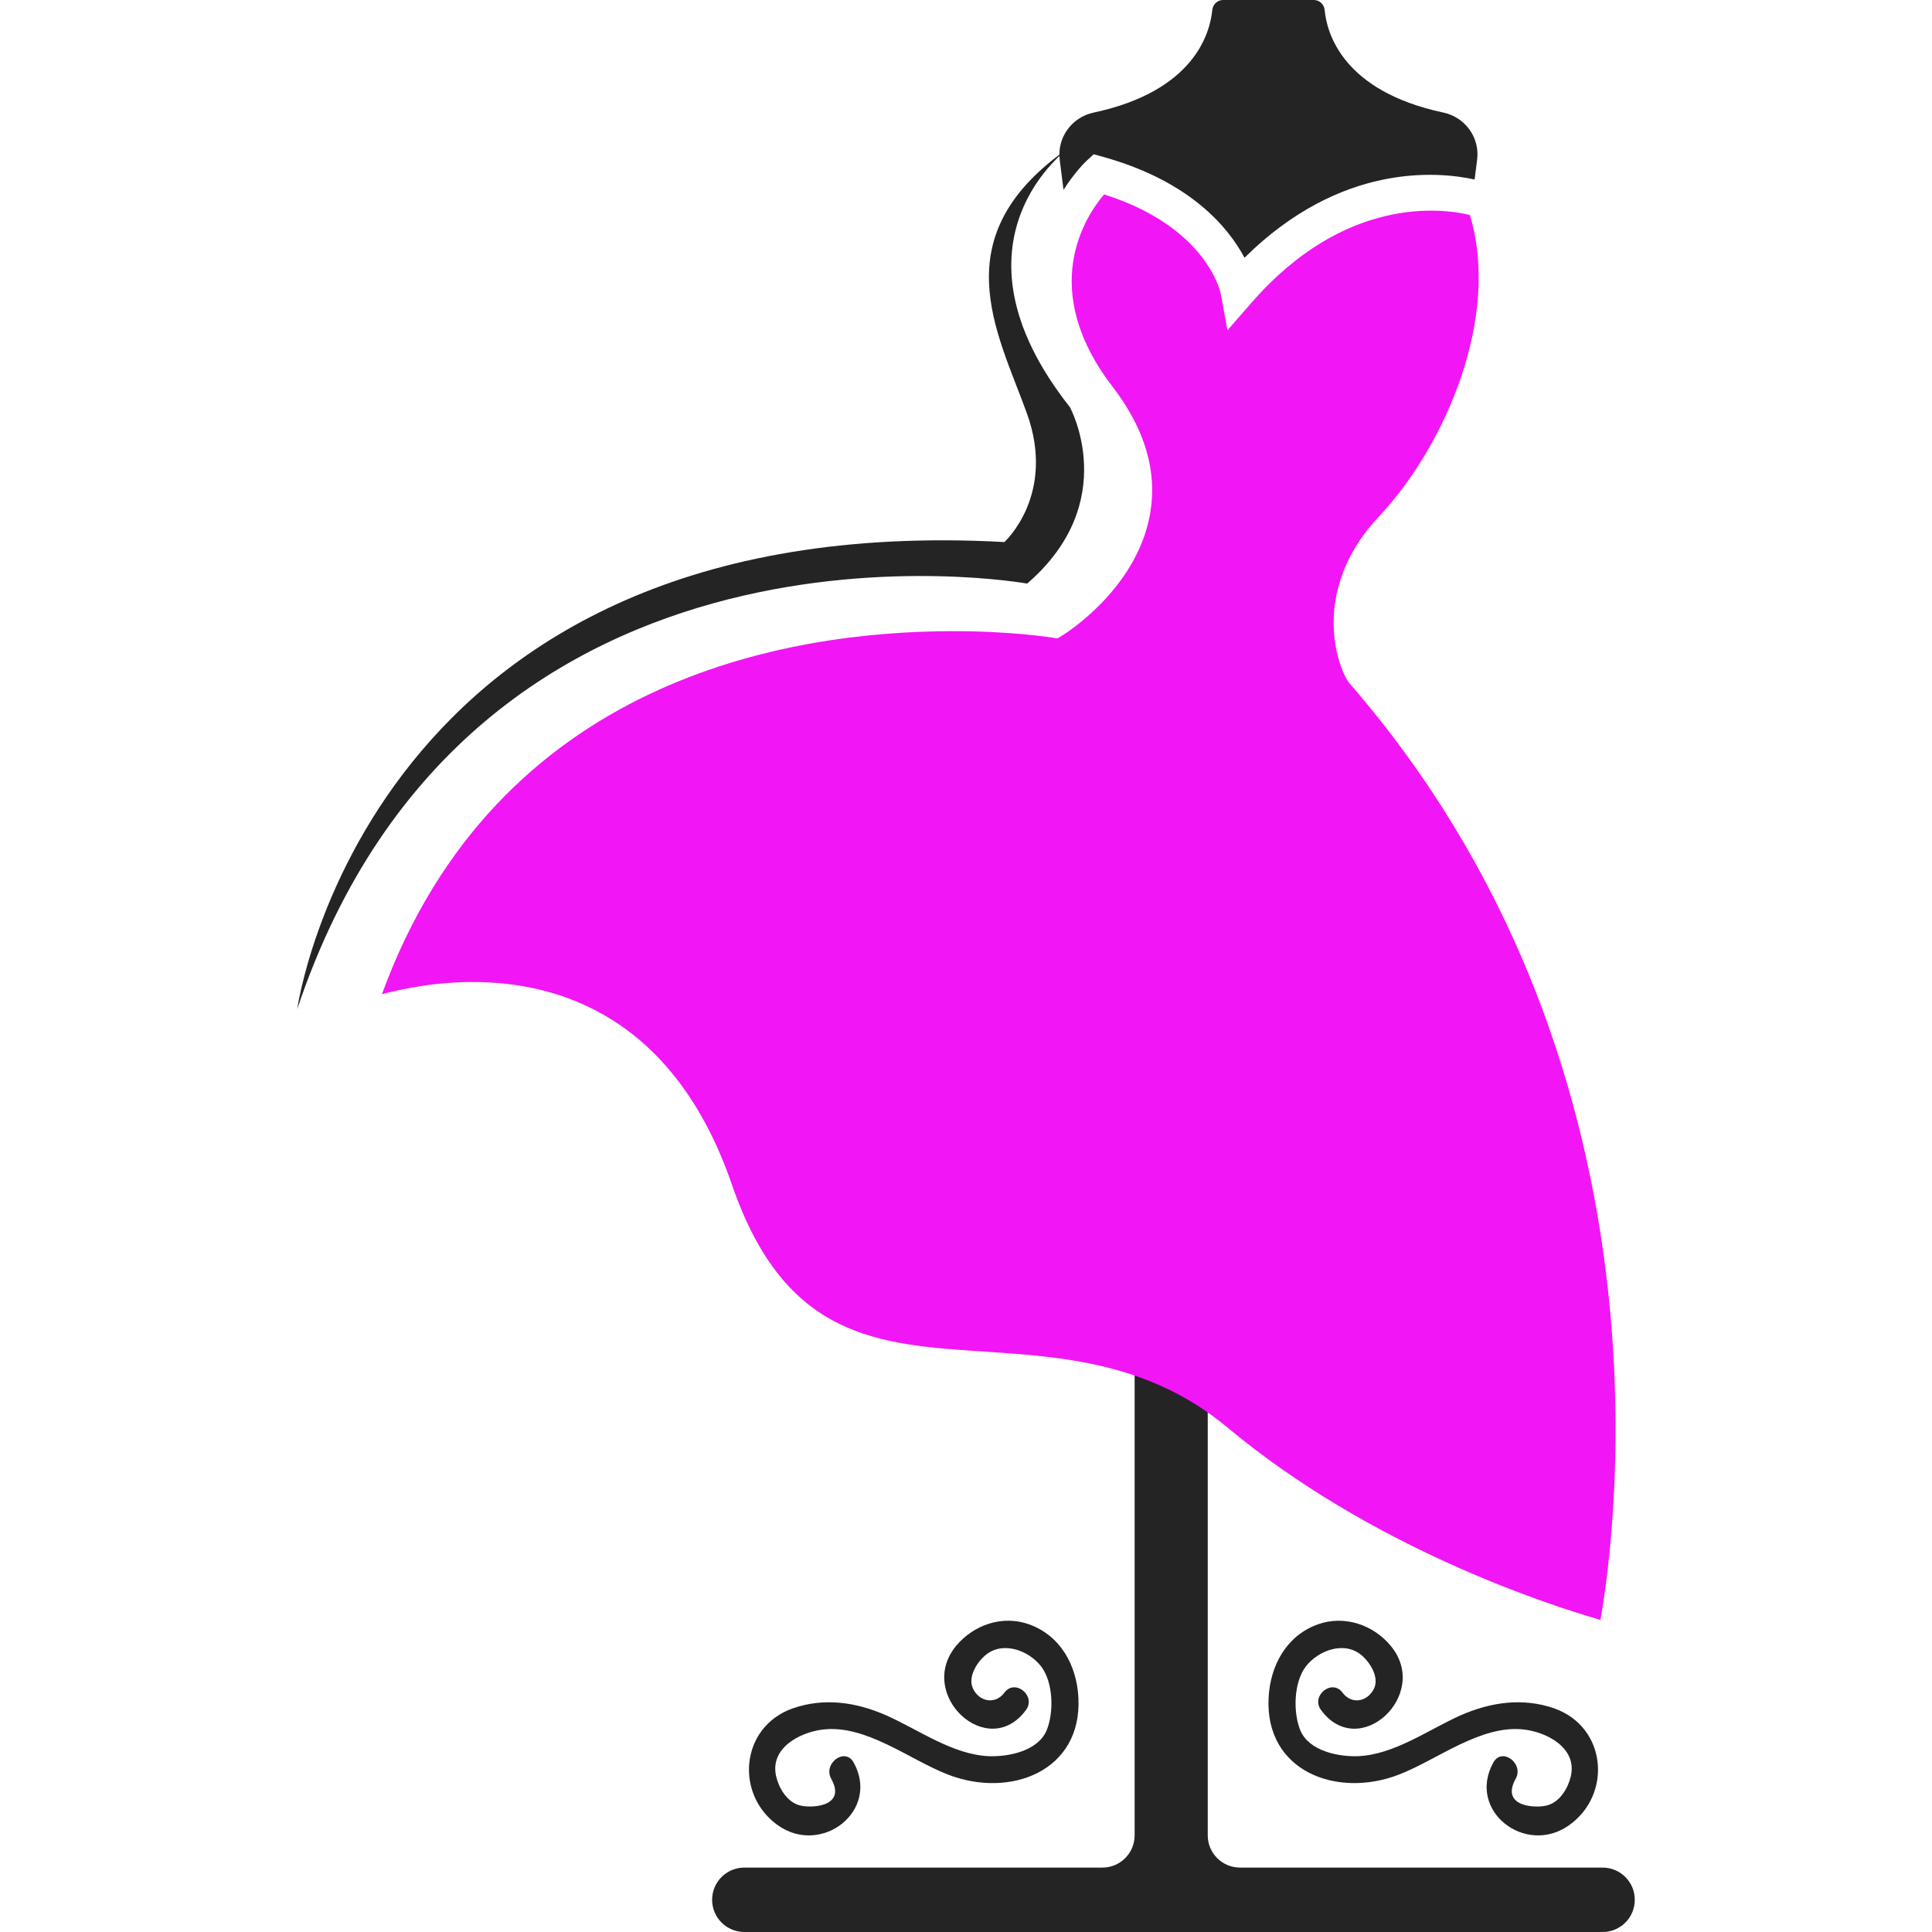
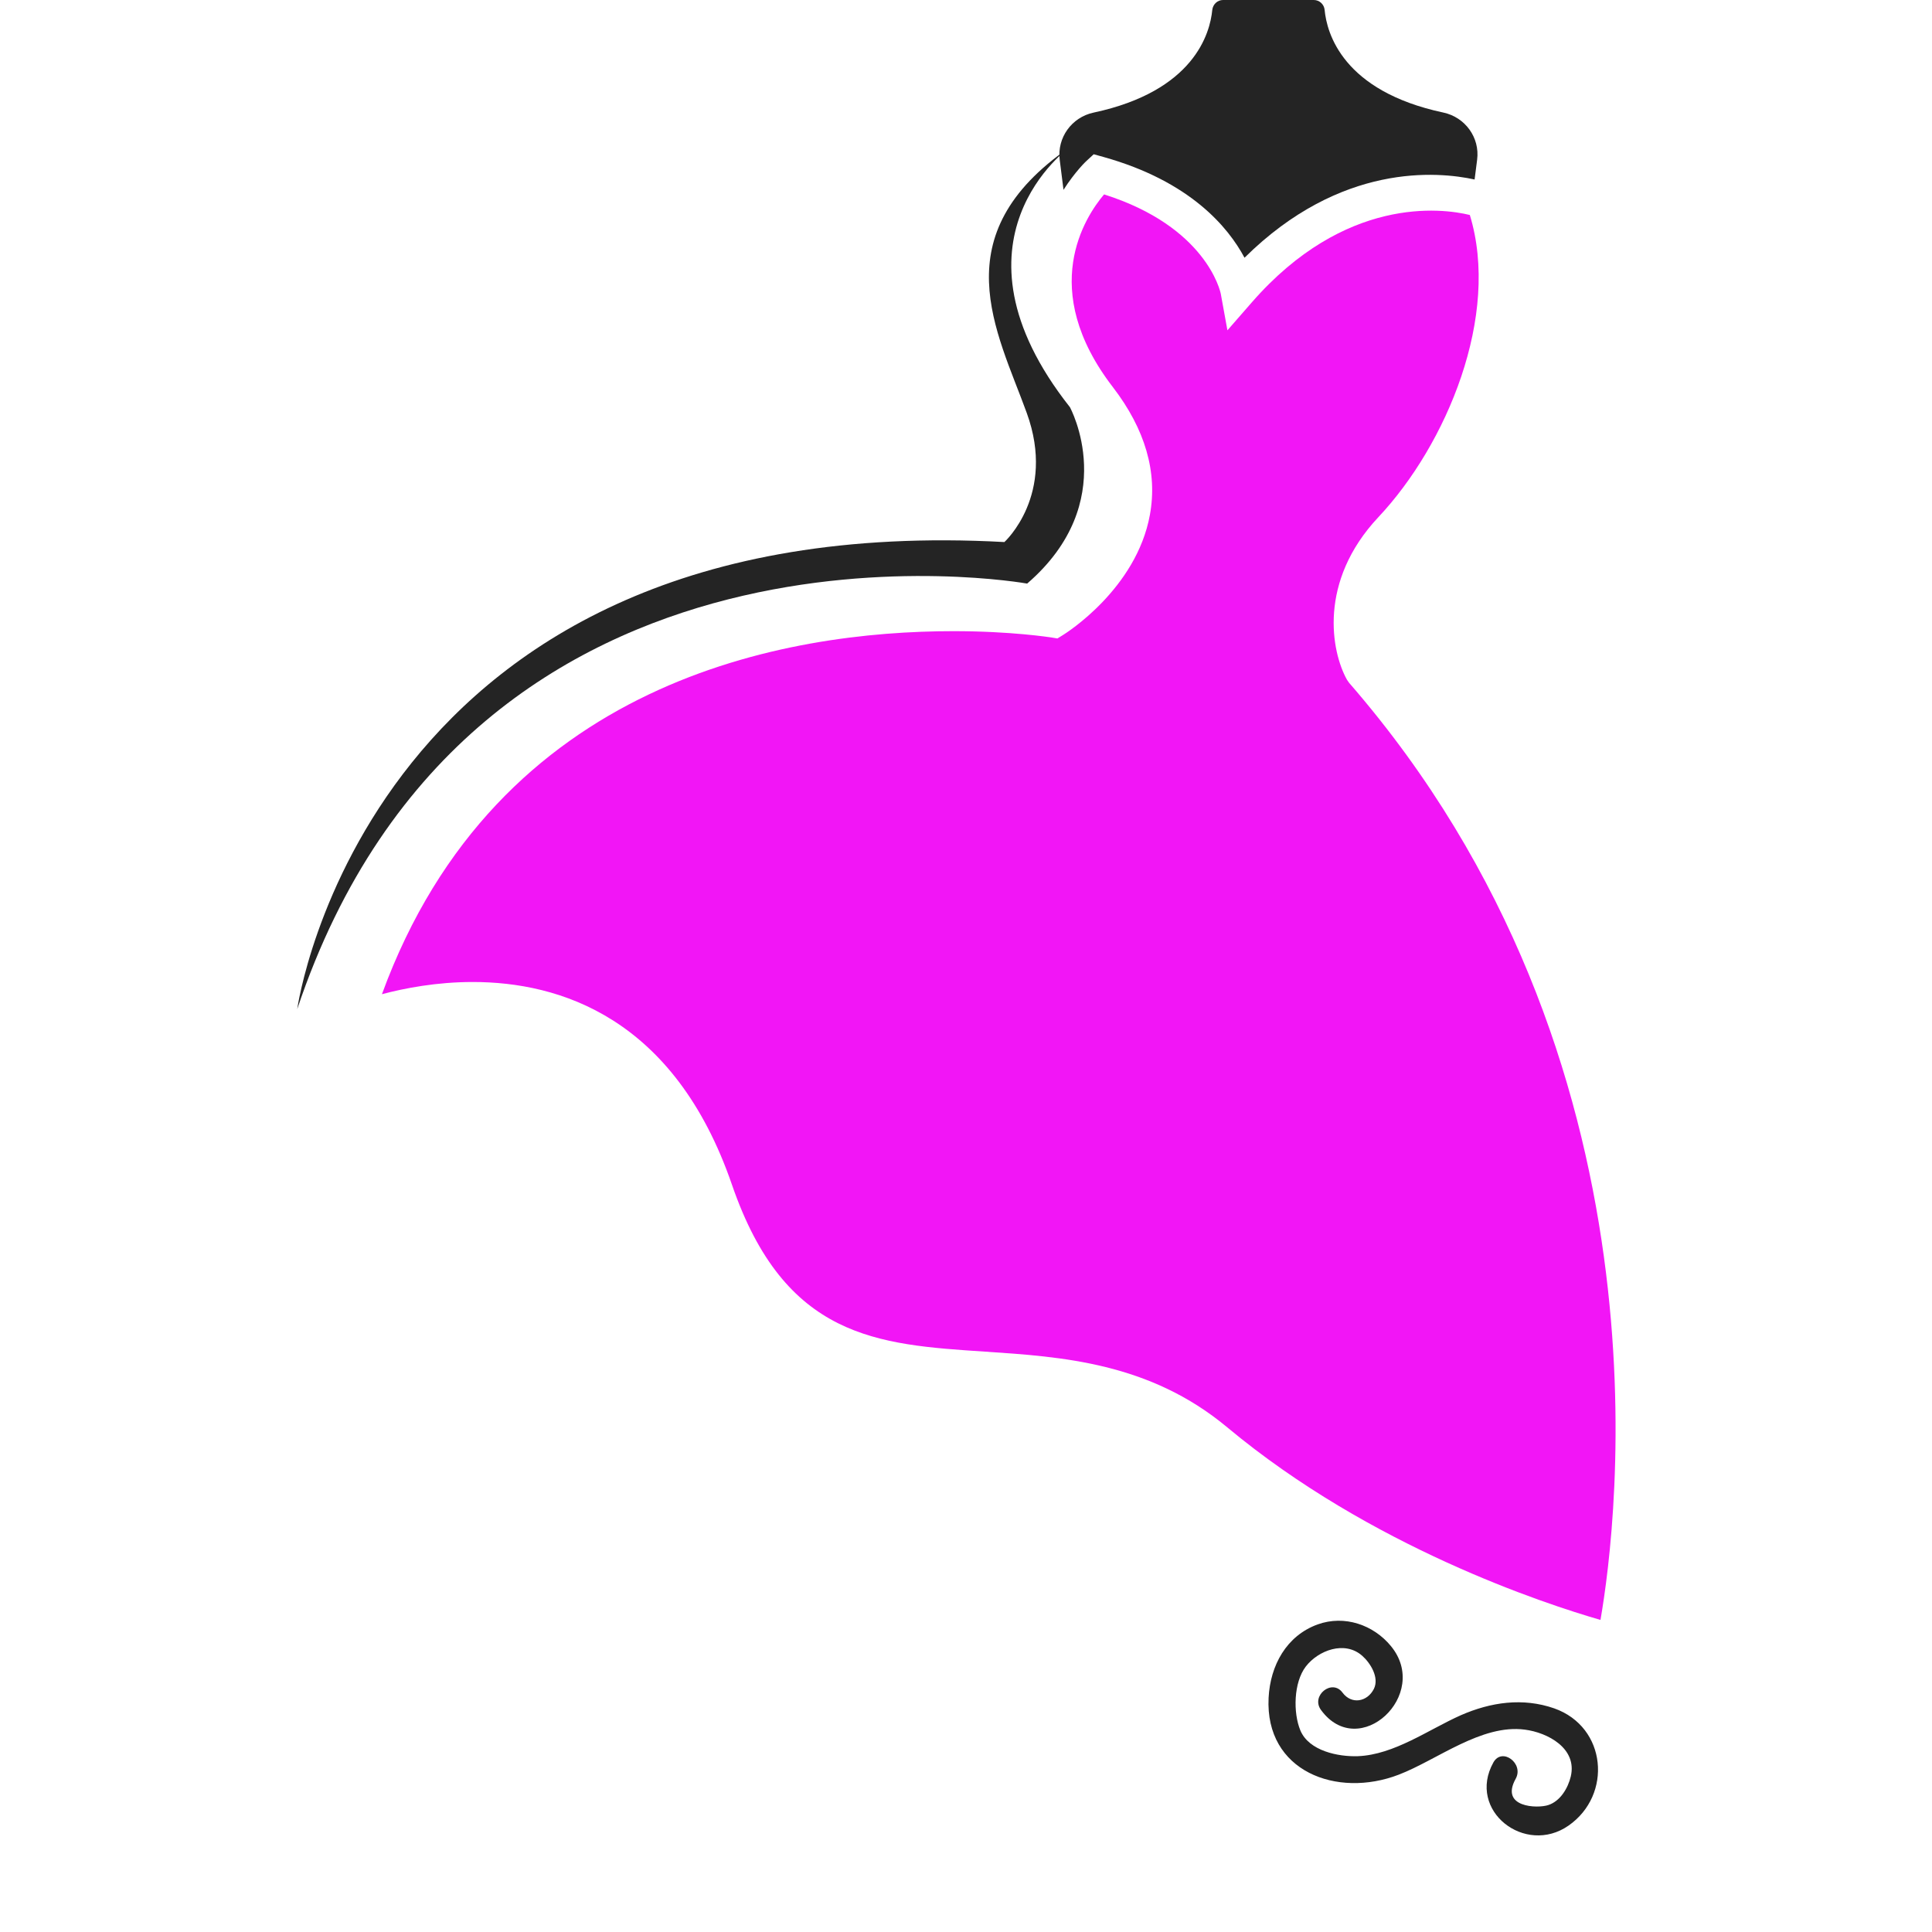
<svg xmlns="http://www.w3.org/2000/svg" version="1.1" id="Calque_1" x="0px" y="0px" width="32px" height="32px" viewBox="0 0 32 32" enable-background="new 0 0 32 32" xml:space="preserve">
  <g>
    <g>
      <path fill="#242424" d="M17.995,2.666l0.12-0.111l0.159,0.044c1.441,0.402,2.071,1.167,2.339,1.67    c1.594-1.578,3.201-1.429,3.811-1.296l0.042-0.328c0.047-0.366-0.198-0.704-0.561-0.781c-1.665-0.355-1.929-1.314-1.965-1.7    C21.931,0.072,21.854,0,21.761,0H21.01h-0.753c-0.092,0-0.168,0.072-0.178,0.165c-0.037,0.386-0.301,1.345-1.966,1.7    c-0.362,0.077-0.606,0.415-0.561,0.781l0.063,0.498C17.809,2.841,17.988,2.671,17.995,2.666z" />
    </g>
    <g>
-       <path fill="#242424" d="M26.543,30.933h-6.005c-0.294,0-0.534-0.239-0.534-0.533V19.767c0-0.295-0.238-0.535-0.533-0.535h-0.144    c-0.295,0-0.534,0.24-0.534,0.535v10.633c0,0.294-0.239,0.533-0.533,0.533h-5.931c-0.295,0-0.534,0.239-0.534,0.533l0,0    c0,0.296,0.239,0.534,0.534,0.534h6.464h1.211h6.539c0.296,0,0.534-0.238,0.534-0.534l0,0    C27.077,31.172,26.839,30.933,26.543,30.933z" />
      <g>
        <g>
-           <path fill="#242424" d="M16.635,28.036c-0.146,0.199-0.41,0.155-0.517-0.063c-0.094-0.189,0.058-0.43,0.19-0.546      c0.291-0.26,0.732-0.092,0.937,0.175c0.202,0.264,0.213,0.765,0.09,1.059c-0.144,0.342-0.628,0.438-0.953,0.427      c-0.602-0.024-1.169-0.44-1.705-0.677c-0.496-0.219-1.028-0.296-1.546-0.115c-0.872,0.307-0.966,1.433-0.24,1.941      c0.723,0.504,1.689-0.249,1.248-1.045c-0.144-0.258-0.512,0.017-0.371,0.271c0.265,0.476-0.361,0.494-0.541,0.434      c-0.199-0.065-0.325-0.281-0.371-0.473c-0.11-0.466,0.384-0.728,0.763-0.776c0.718-0.094,1.447,0.5,2.086,0.746      c1.027,0.396,2.217-0.056,2.157-1.273c-0.027-0.538-0.297-1.029-0.815-1.216c-0.442-0.16-0.921,0.007-1.212,0.357      c-0.665,0.807,0.527,1.917,1.158,1.062C17.167,28.088,16.812,27.798,16.635,28.036L16.635,28.036z" />
-         </g>
+           </g>
      </g>
      <g>
        <g>
          <path fill="#242424" d="M22.237,28.036c0.148,0.199,0.409,0.155,0.519-0.063c0.093-0.189-0.06-0.43-0.191-0.546      c-0.291-0.26-0.731-0.092-0.937,0.176c-0.202,0.264-0.212,0.764-0.09,1.058c0.143,0.342,0.63,0.438,0.952,0.427      c0.603-0.024,1.17-0.44,1.705-0.678c0.498-0.218,1.028-0.295,1.548-0.114c0.871,0.308,0.966,1.433,0.238,1.941      c-0.722,0.504-1.689-0.249-1.246-1.045c0.143-0.258,0.511,0.017,0.369,0.271c-0.264,0.476,0.361,0.495,0.542,0.434      c0.199-0.066,0.325-0.281,0.371-0.473c0.11-0.466-0.383-0.728-0.762-0.776c-0.719-0.094-1.449,0.501-2.087,0.746      c-1.027,0.396-2.217-0.057-2.156-1.272c0.027-0.538,0.296-1.03,0.814-1.217c0.443-0.159,0.922,0.007,1.211,0.358      c0.666,0.806-0.527,1.917-1.156,1.061C21.705,28.088,22.063,27.798,22.237,28.036L22.237,28.036z" />
        </g>
      </g>
    </g>
    <path fill="#242424" d="M17.721,2.437c0,0-2.185,1.538,0,4.307c0,0,0.86,1.568-0.708,2.922c0,0-9.176-1.654-12.09,7.048   c0,0,1.159-8.312,11.713-7.736c0,0,0.864-0.781,0.37-2.139C16.513,5.48,15.594,3.899,17.721,2.437z" />
    <path fill="#F215F6" d="M15.794,10.454c-2.756,0-7.562,0.797-9.468,6.013c0.377-0.1,0.906-0.202,1.505-0.202   c1.432,0,3.338,0.583,4.293,3.359c0.876,2.545,2.408,2.646,4.184,2.763c1.281,0.085,2.732,0.181,4.02,1.255   c2.371,1.977,5.256,2.922,6.181,3.189c0.279-1.607,1.257-9.285-4.165-15.523l-0.035-0.051c-0.259-0.464-0.481-1.623,0.521-2.691   c1.133-1.205,2.024-3.341,1.515-5.005c-0.467-0.115-2.07-0.318-3.611,1.447l-0.404,0.463l-0.11-0.605   c-0.009-0.044-0.244-1.111-1.933-1.646c-0.314,0.37-1.104,1.568,0.145,3.191c0.536,0.698,0.743,1.41,0.614,2.116   c-0.223,1.226-1.388,1.959-1.438,1.99l-0.094,0.058l-0.109-0.018C17.396,10.557,16.758,10.454,15.794,10.454z" />
  </g>
</svg>